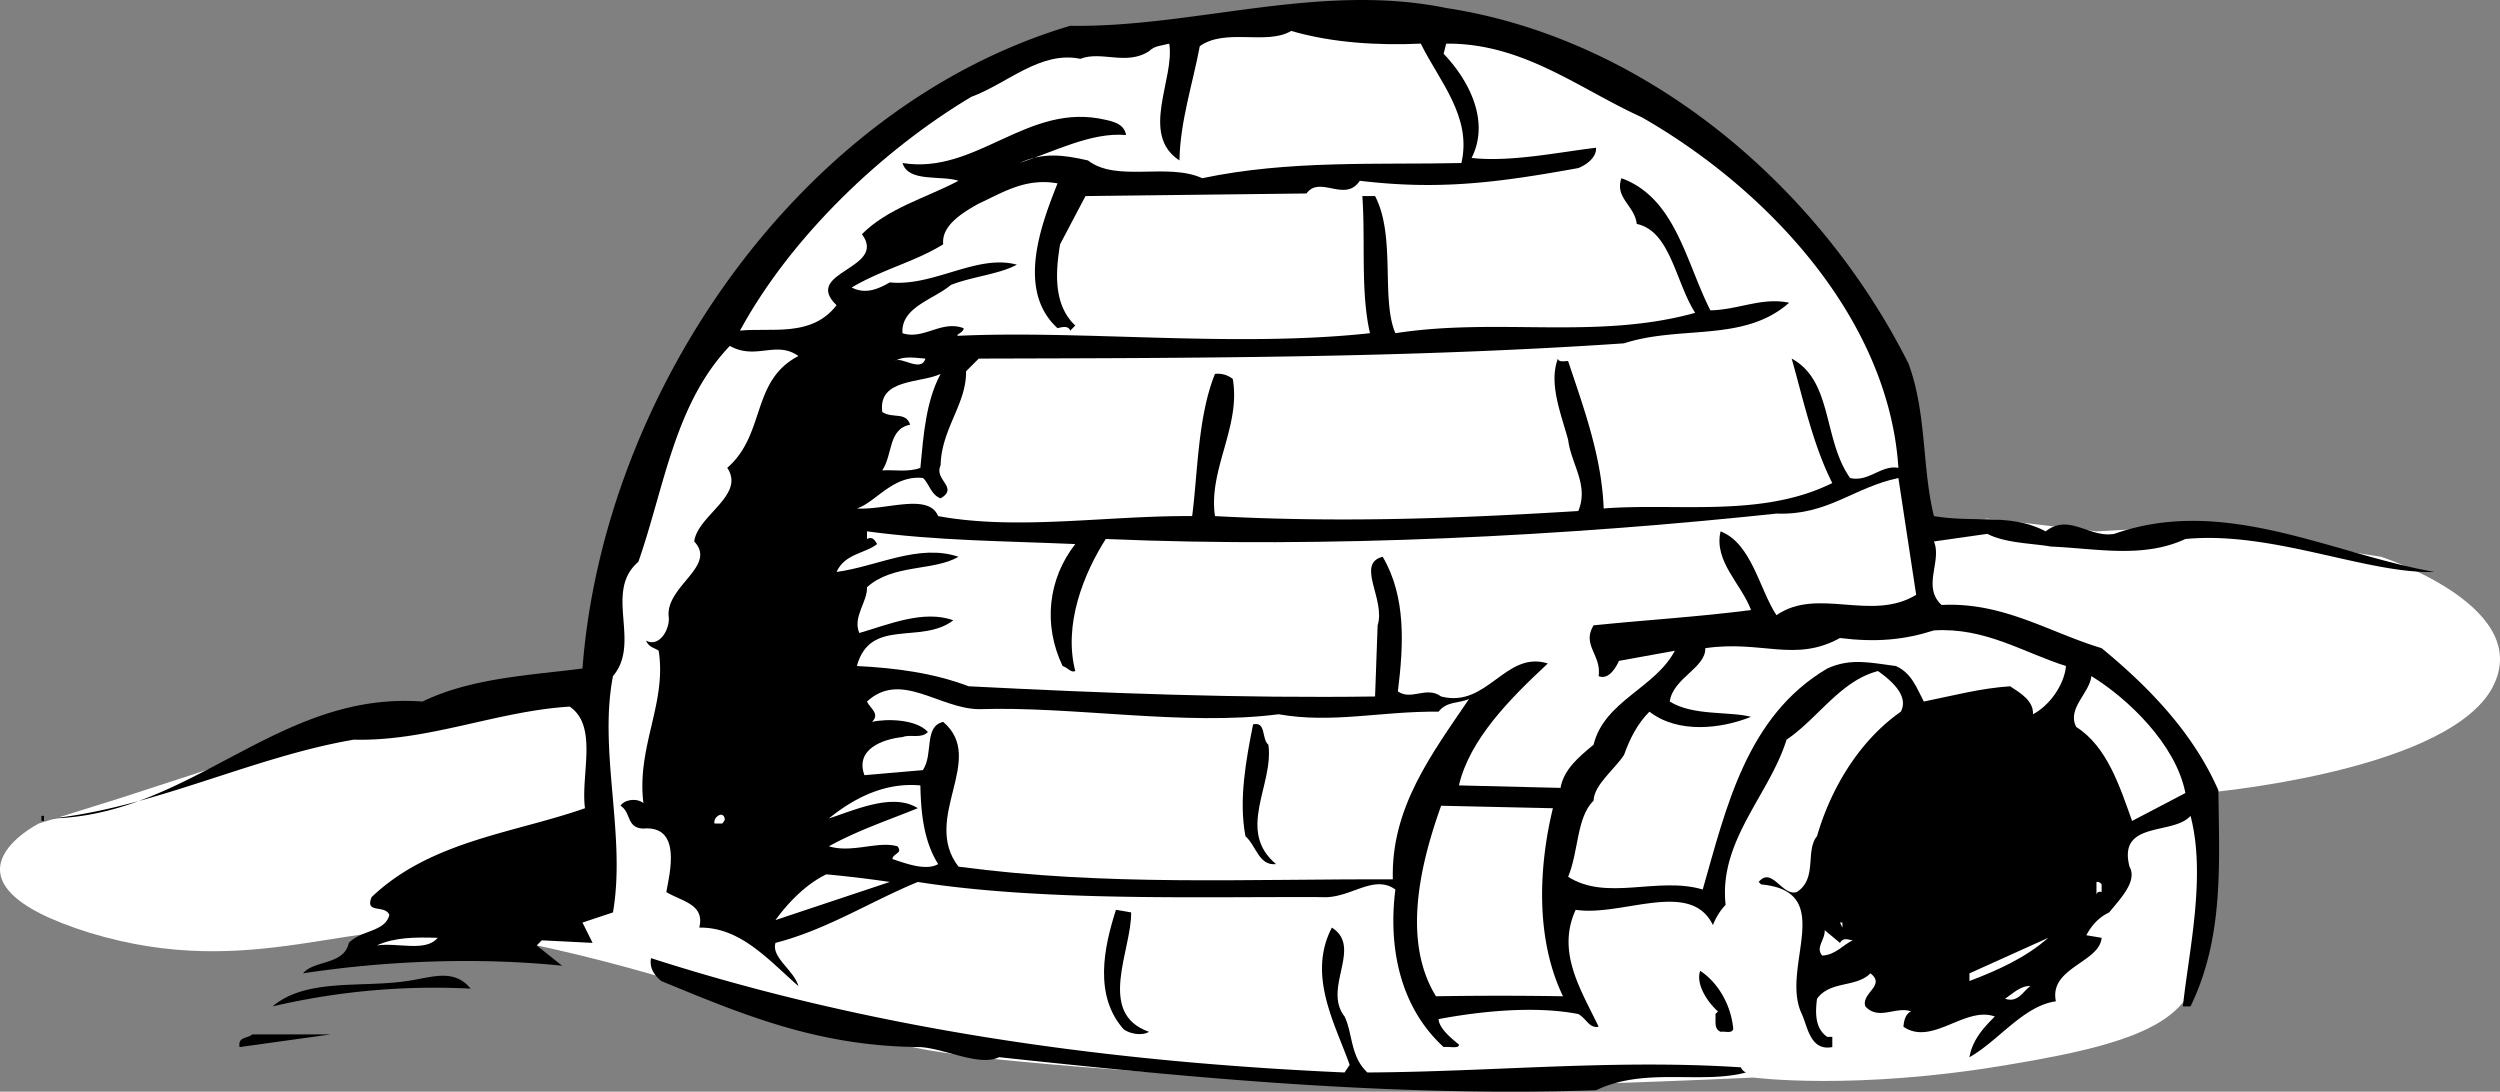
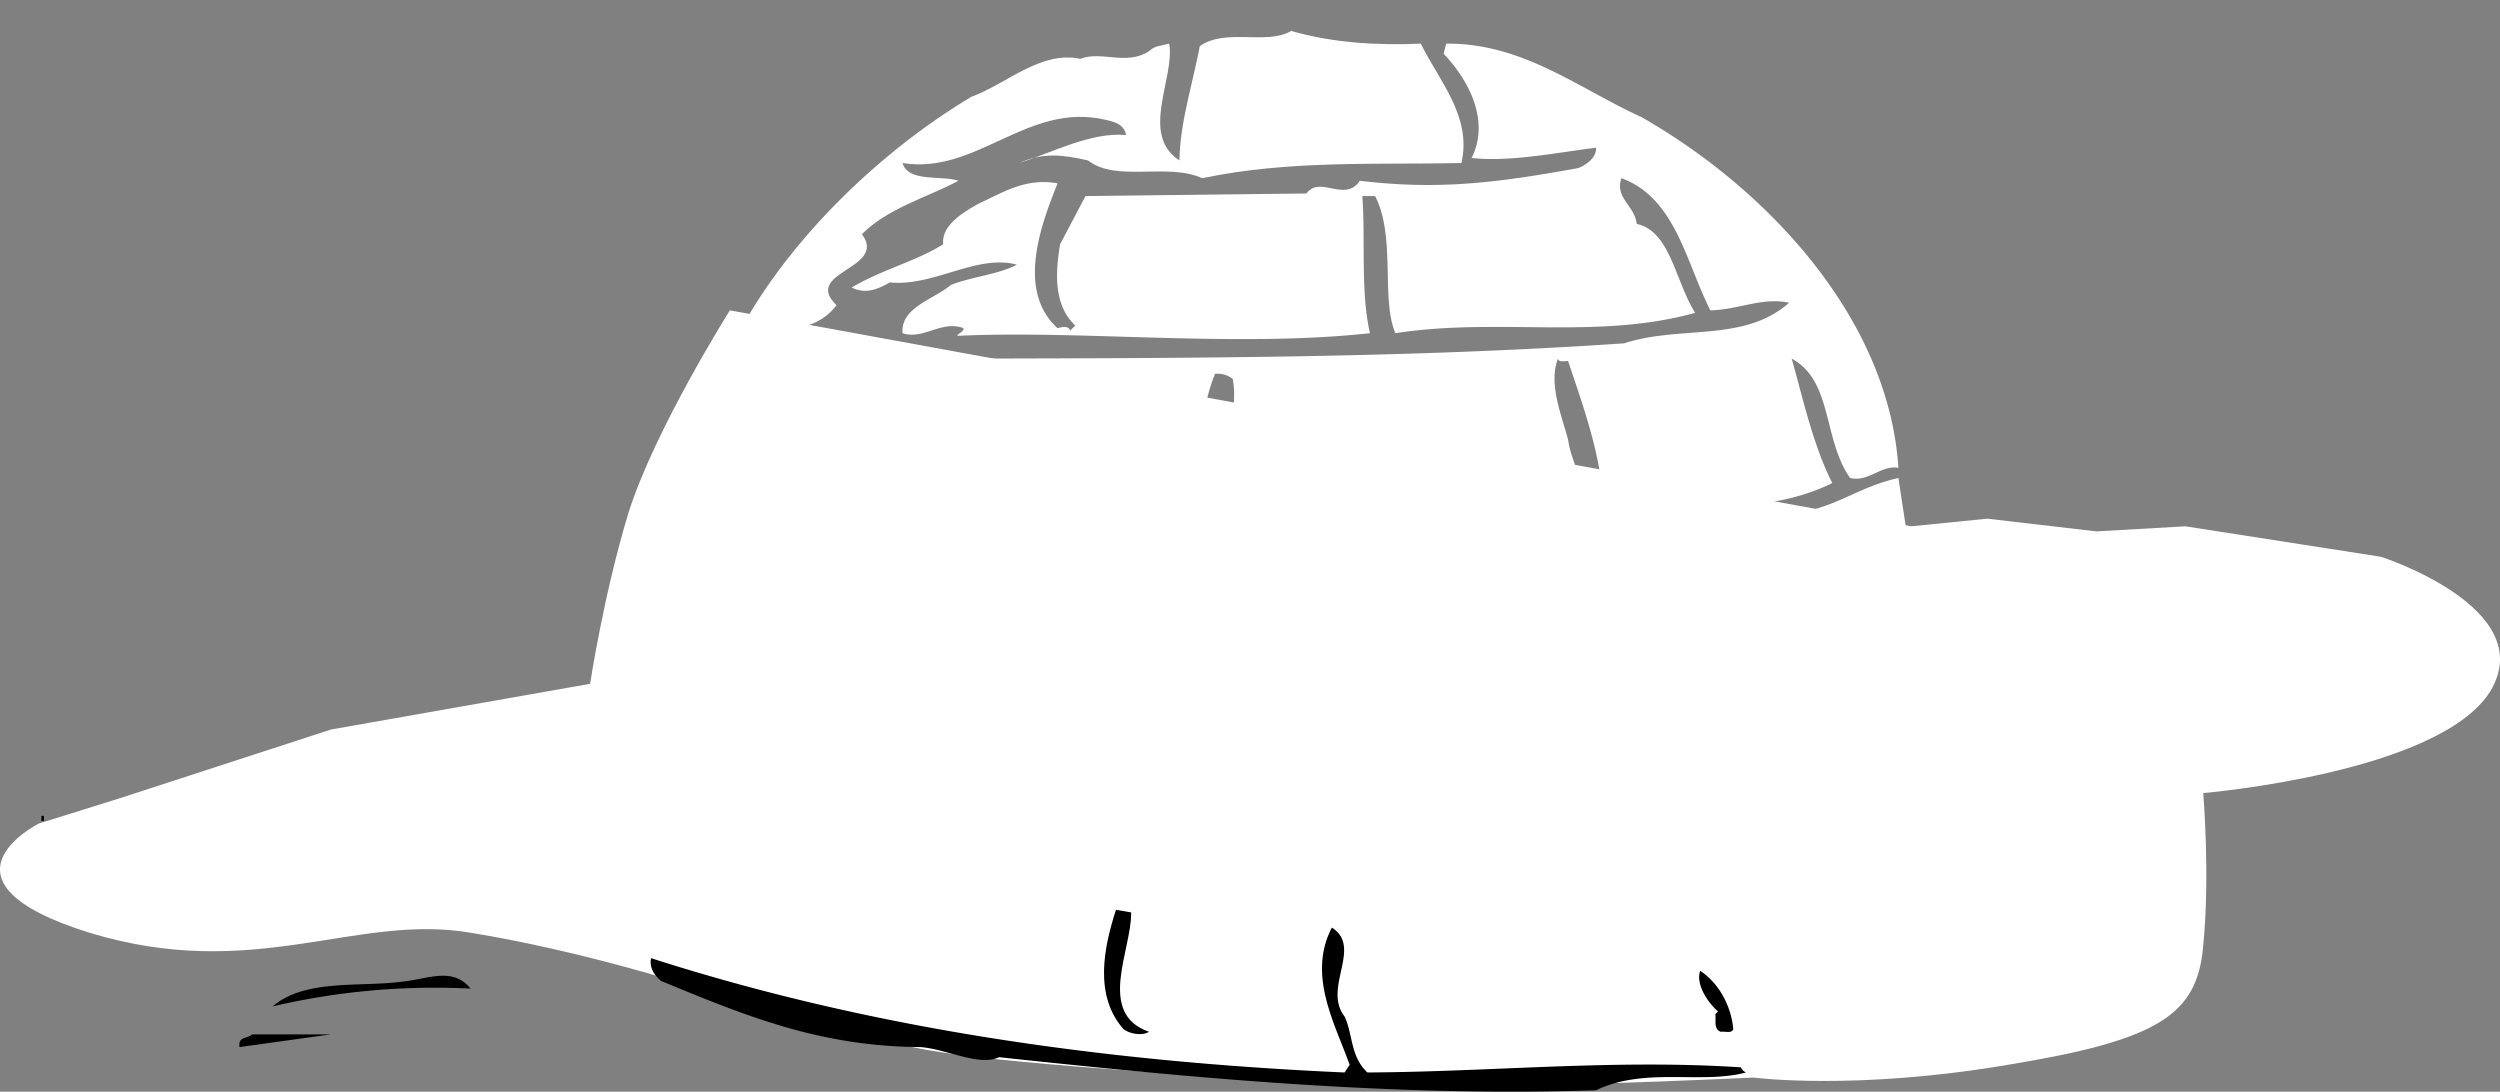
<svg xmlns="http://www.w3.org/2000/svg" width="98.412" height="42.972">
  <rect width="100%" height="100%" fill="#808080" stroke="none" />
  <path fill="#fff" d="M28.73 12.218s-2.976 4.723-4 8c-.976 3.223-1.5 6.7-1.5 6.7l-10.203 1.8-8.297 2.7-3.203 1s-4.523 2.273 2 4.3c6.477 1.973 10.477-.777 15 0 4.477.723 9 2.2 9 2.2s6.227 2.023 9.5 2.5c3.227.523 11.727 1.023 16.5 1.3 4.727.223 15.5-.3 15.5-.3s3.977.523 10-.5c5.977-.977 7.477-1.977 7.703-4.7.274-2.777 0-6 0-6s9.274-.777 11.297-4c1.977-3.277-4.297-5.3-4.297-5.3l-7.703-1.2-3.5.2-4.297-.5-3 .3-46.5-8.5" />
-   <path d="M75.129 14.316c.726 1.976.523 4.074 1 6 1.625.277 3.023-.125 4.398.601.926-.726 1.727.274 2.703.098 4.324-1.524 8.524.777 12.598 1.5-2.676.078-6.375-1.625-9.8-1.297-1.673.773-3.474.375-5.298.297-.676-.125-1.777-.125-2.5-.5l-2.101.3c.324.778-.477 1.778.3 2.5 2.426-.124 4.223 1.075 6.301 1.7 1.922 1.578 3.625 3.375 4.598 5.601.027 2.875.226 5.774-1.098 8.5h-.3c.222-2.125.925-5.125.3-7.5-.676.774-2.875.176-2.402 2 .324.575-.375 1.274-.8 1.801-.376.176-.673.473-.9.899l.602.101c-.078.973-2.078 1.176-1.8 2.5-1.278.176-2.278 1.574-3.403 2.2.125-.727.625-1.227 1-1.602-1.172-.422-2.473 1.176-3.598.402.024-.324.125-.527.301-.601-.578-.223-1.277.375-1.8-.2-.176-.523.824-.824.199-1.3-.575.574-1.575.277-2.102 1-.074.574-.074 1.175.402 1.5h.2v.402c-.875.172-.977-.828-1.2-1.3-.875-1.825 1.426-4.825-1.601-5.102l-.098-.098c.524-.625.922.574 1.5.398.824-.523.324-1.625.797-2.199.527-1.824 1.625-3.727 3.3-4.902.325-.625-.374-1.223-.898-1.598-1.476.375-2.375 1.875-3.601 2.7-.676 2.175-2.676 3.976-2.399 6.5a2.45 2.45 0 0 0-.5.8c-.875-1.824-3.574-.324-5.402-.602-.773 1.676.227 3.176.902 4.602-.375.074-.476-.324-.8-.5-1.676-.324-3.774-.125-5.5.2.023.374.523.773.8 1 .024.175-.375.074-.601.1-1.774-1.624-2.176-4.026-1.899-6.202-.875-.625-1.777.375-2.902.3-4.773-.023-10.973.176-15.898-.597-1.875.773-3.575 1.875-5.602 2.398-.172.575.727 1.075.902 1.7-1.175-1.024-2.277-2.325-3.902-2.301.227-.922-.672-1.024-1.297-1.399.125-.726.625-2.625-.902-2.5-.676-.023-.473-.625-.899-.898.125-.227.625-.328.899-.102-.274-2.226.926-3.925.601-6-.175-.125-.375-.125-.5-.398.524.273.926-.426.899-.902-.176-1.223 1.926-2.024 1-3 .125-1.024 2.027-1.825 1.3-2.899 1.524-1.324.926-3.426 2.801-4.402-.875-.625-1.675.176-2.699-.399-2.176 2.274-2.578 5.575-3.601 8.5-1.375 1.176.125 3.176-1 4.5-.575 2.977.523 6.274 0 9.301l-1.2.399.399.8-2-.101-.2.203 1 .797c-3.175-.324-6.773-.223-10.199.3.426-.523 1.625-.324 1.801-1.199.524-.523 1.422-.425 1.598-1.101-.176-.422-.973-.024-.7-.7 2.325-2.222 5.626-2.523 8.4-3.5-.173-1.324.526-3.222-.599-4-2.875.176-5.574 1.376-8.5 1.301-3.976.676-7.875 2.676-11.902 3.102 5.527-.125 8.926-5.027 14.602-4.602 1.925-.925 4.125-1.023 6.3-1.3.825-10.825 8.524-22.125 19.2-25.301 4.824.078 9.824-1.723 14.8-.7 7.723 1.176 14.625 6.876 18.2 14" />
  <path fill="#fff" d="M55.93 1.718c.722 1.473 2.023 2.875 1.597 4.7-3.273.073-6.773-.126-10.2.597-1.374-.625-3.374.176-4.5-.7-.972-.222-1.773-.324-2.698.102 1.324-.426 2.824-1.226 4.199-1.101-.074-.426-.473-.524-.8-.598-3.075-.727-5.075 2.172-8 1.7.226.773 1.526.472 2.202.698-1.277.676-2.777 1.075-3.8 2.102 1.023 1.375-2.376 1.473-1 2.797-.977 1.277-2.575.875-3.801 1 2.023-3.723 5.625-7.125 9.101-9.2 1.422-.523 2.723-1.824 4.297-1.5.828-.324 1.828.278 2.703-.3.223-.223.524-.223.797-.297.227 1.375-1.172 3.574.402 4.598.024-1.524.524-3.024.801-4.5 1.024-.723 2.625-.024 3.598-.598 1.625.473 3.426.574 5.101.5" />
  <path fill="#fff" d="M64.629 4.616c5.023 2.875 9.726 7.977 10.101 13.801-.676-.125-1.176.574-1.902.399-1.074-1.524-.676-3.825-2.3-4.7.425 1.477.827 3.375 1.6 4.899-2.773 1.375-6.074.777-9 1-.074-2.024-.773-3.922-1.398-5.797-.078-.027-.375.074-.402-.102-.375.977.125 2.176.402 3.2.125.976.824 1.777.399 2.8-4.477.274-9.176.477-14.301.2-.274-1.825 1.027-3.524.7-5.399a.961.961 0 0 0-.7-.2c-.676 1.673-.676 3.876-.899 5.599-3.375-.024-6.875.574-10 0-.375-.926-2.074-.223-3.199-.301.723-.223 1.422-1.324 2.598-1.2.226.176.324.676.7.801.726-.425-.274-.726 0-1.3.026-1.426 1.026-2.426 1-3.7l.5-.5c8.425-.023 16.925-.023 25.401-.601 2.223-.723 4.723-.024 6.5-1.598-1.074-.226-1.976.274-3.101.3-.973-1.925-1.375-4.425-3.5-5.202-.274.777.527 1.078.601 1.8 1.325.278 1.524 2.278 2.301 3.5-3.875 1.075-7.777.176-11.8.801-.575-1.324.023-3.824-.801-5.398h-.5c.125 1.773-.075 3.773.3 5.398-5.277.575-11.277-.125-16.199.102-.176-.027.223-.125.2-.3-.876-.325-1.575.472-2.403.198-.074-1.023 1.227-1.324 1.902-1.898.825-.328 1.926-.426 2.598-.8-1.574-.427-3.273.874-5 .698-.473.274-.973.477-1.5.2 1.227-.723 2.527-1.024 3.602-1.7-.075-.726.726-1.226 1.398-1.601.926-.422 1.828-1.024 3.102-.797-.575 1.473-1.676 4.172 0 5.7.125-.028.425-.126.5.097l.199-.2c-.875-.824-.774-2.124-.598-3.199l1-1.898 8.7-.102c.523-.726 1.523.375 2.097-.5 3.125.375 5.426.075 8.602-.5.324-.125.726-.425.699-.8-1.473.175-3.375.574-4.899.402.723-1.426-.074-3.027-1.101-4.102l.101-.398c3.024-.027 5.223 1.773 7.7 2.898" />
  <path fill="#fff" d="M36.43 14.116c-.176.575-.977-.125-1.2.102.324-.227.824-.125 1.2-.102m.597.602c-.574 1.074-.672 2.375-.797 3.7-.476.175-.976.073-1.5.097.422-.625.223-1.625 1.098-1.797-.176-.527-.676-.227-1.098-.5-.176-1.328 1.524-1.125 2.297-1.5m38.403 8.699c-1.778 1.074-3.876-.324-5.5.8-.676-1.026-.977-2.827-2.2-3.3-.277 1.176.824 2.074 1.2 3.098-2.176.277-3.977.375-6.2.601-.476.774.324 1.176.2 2 .425.176.722-.425.8-.601l2.2-.399c-.778 1.477-2.778 1.977-3.2 3.7-.578.476-1.176.976-1.3 1.699l-4-.098c.425-1.824 2.023-3.426 3.5-4.8-1.676-.524-2.376 1.773-4.2 1.3-.578-.426-1.176.176-1.703-.2.227-1.827.328-3.726-.598-5.3-1.074.274.125 1.676-.199 2.7l-.101 2.8c-5.274.074-10.575-.125-16-.402-1.375-.524-2.875-.723-4.399-.797.524-1.926 2.524-.828 3.797-1.8-1.172-.427-2.574.175-3.7.5-.273-.626.325-1.227.302-1.802 1.023-.925 2.625-.625 3.601-1.199-1.578-.527-3.176.375-4.8.598.324-.723 1.124-.723 1.597-1.098-.074-.125-.172-.324-.398-.2v-.3c2.824.375 5.324.375 8.199.5-1.074 1.375-1.274 3.176-.5 4.8.226.075.324.274.5.2-.473-1.824.324-3.824 1.2-5.2 8.827.376 18.124-.124 26.401-1 2.024.075 3.024-1.026 4.801-1.401l.7 4.601" />
  <path fill="#fff" d="M81.328 26.218c-.074.773-.676 1.574-1.3 1.898.026-.523-.474-.824-.9-1.101-1.175.078-2.273.375-3.398.601-.277-.523-.476-1.125-1.101-1.398-.977-.125-1.774-.328-2.7.098-3.175 1.875-3.976 5.476-4.902 8.699-1.773-.524-3.773.476-5.297-.5.422-1.024.324-2.324 1-3 .024-.625.824-1.223 1.2-1.797.222-.625.523-1.227 1-1.703 1.124.875 2.824.676 4 .203-.876-.227-2.278-.027-3.2-.602.125-.925 1.422-1.324 1.399-2.101 2.226-.324 3.523.578 5.3-.399 1.426.176 2.524.075 3.7-.3 2.023-.125 3.523.875 5.199 1.402m4.699 5-2.098 1.098c-.476-1.325-.976-2.926-2.199-3.7-.375-.726.524-1.324.598-2 1.426.875 3.324 2.676 3.7 4.602m-35.7-3.102c2.125.375 4.027-.125 6.3-.101.325-.422.825-.324 1.2-.5-1.473 2.176-3.074 4.277-3 7.101-5.774-.023-11.274.274-17.098-.5-1.476-1.925 1.125-4.226-.601-5.699-.774.176-.375 1.274-.801 1.899l-2.3.199c-.376-1.024.726-1.422 1.5-1.5.327-.125.726.078 1-.2-.474-.523-1.673-.523-2.2-.398.324-.324-.074-.527-.2-.8 1.325-1.227 2.825.273 4.4.3 3.726-.125 8.124.676 11.8.2" />
-   <path d="M49.93 29.316c.222 1.574-1.278 3.375.3 4.699-.676.078-.777-.723-1.203-1.098-.273-1.426.027-3.027.3-4.402.528-.125.325.578.602.8" />
  <path fill="#fff" d="M36.23 30.917c.024 1.074.125 2.176.7 3.098-.477.277-1.278-.024-1.801-.2.023-.222.425-.222.199-.5-.774-.222-1.774.278-2.7 0 1.126-.624 2.325-1.023 3.5-1.5-.976-.624-2.476.075-3.5.403 1.024-.828 2.227-1.426 3.602-1.3m24.899.898c-.575 2.375-.676 5.175.398 7.402a152.405 152.405 0 0 0-5 0c-1.375-2.227-.574-5.328.203-7.5l4.399.098m-32.602.402c.027.074-.098.2-.098.2h-.3c-.075-.227.324-.528.398-.2" />
-   <path d="M1.629 32.316h.101v-.2h-.1v.2" />
+   <path d="M1.629 32.316h.101v-.2h-.1" />
  <path fill="#fff" d="m35.027 34.718-4.5 1.5c.527-.727 1.227-1.426 2-1.8a45.91 45.91 0 0 1 2.5.3m47.703.098v.3c-.078-.023-.176-.023-.203.102v-.5c.125-.027.203.098.203.098" />
  <path d="M44.527 35.917c.027 1.473-1.375 3.973.703 4.7-.277.175-.777.074-1-.102-1.176-1.324-.777-3.223-.3-4.7l.597.102" />
  <path fill="#fff" d="m72.527 36.515-.098-.2h.098zm0 0" />
  <path d="M52.93 40.015c.324.676.222 1.578.898 2.203 4.926-.027 9.726-.527 14.7-.203a.396.396 0 0 0 .202.203c-1.777.473-3.976-.227-5.902.7-8.176.273-16.274-.528-23.5-1.302-.774.375-2.074-.324-3.098-.398-3.976-.027-6.875-1.227-10.203-2.602-.273-.226-.473-.523-.398-.898 8.625 2.773 17.726 4.074 27.3 4.5l.2-.3c-.575-1.626-1.676-3.528-.7-5.403 1.223.777-.375 2.375.5 3.5" />
-   <path fill="#fff" d="M72.43 37.116c.124-.226.324-.125.5-.101-.376.176-.676.578-1.2.601-.277-.324.125-.625.098-1l.601.5m-55.199-.199c-.476.574-1.578.176-2.402.3.726-.327 1.527-.327 2.402-.3m60.297 1.699v-.3l3.102-1.399c-.875.774-1.977 1.274-3.102 1.7" />
  <path d="M68.23 40.515c-.078.176-.277.078-.5.101-.277-.125-.176-.425-.203-.699l.102-.101c-.477-.426-.875-1.125-.7-1.598.723.473 1.223 1.375 1.301 2.297m-49.703-1.598a27.978 27.978 0 0 0-7.797.7c1.324-1.126 3.524-.727 5.297-1 .926-.126 1.828-.524 2.5.3" />
  <path fill="#fff" d="M79.93 38.816c-.278.175-.477.675-1 .5.324-.223.624-.524 1-.5" />
  <path d="M9.43 41.218c-.075-.426.324-.328.5-.5h3.097l-3.598.5" />
</svg>